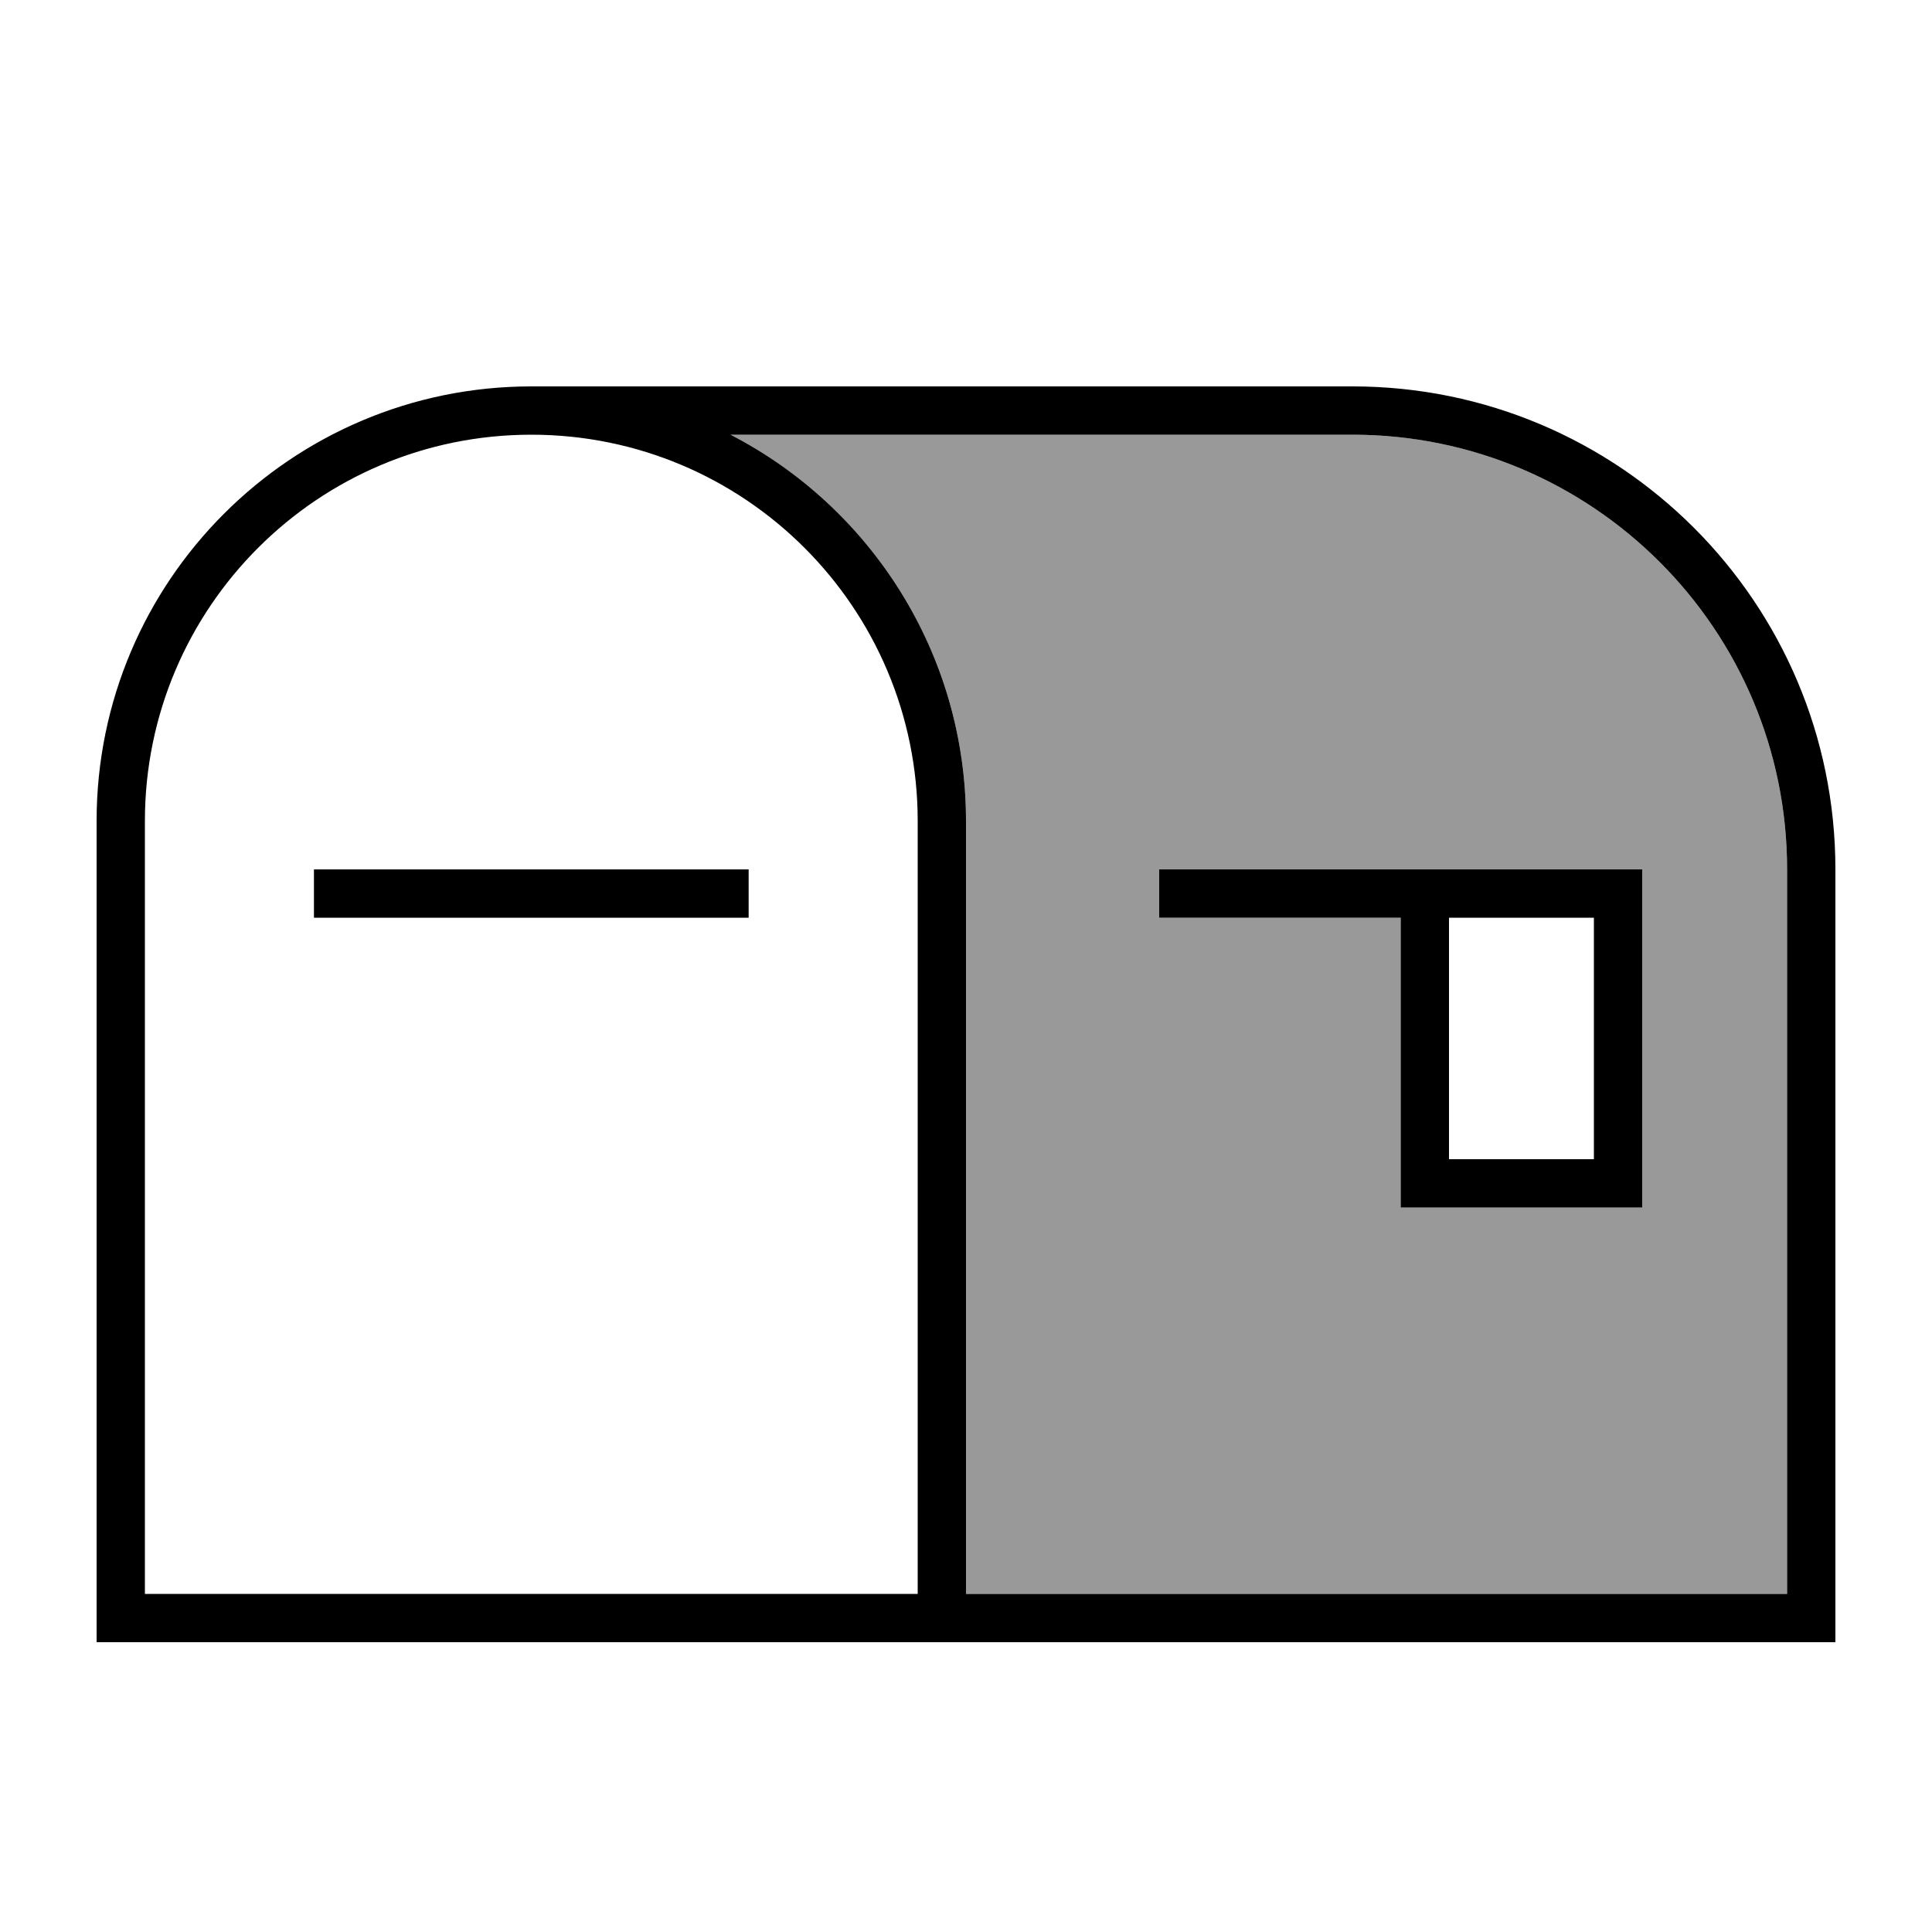
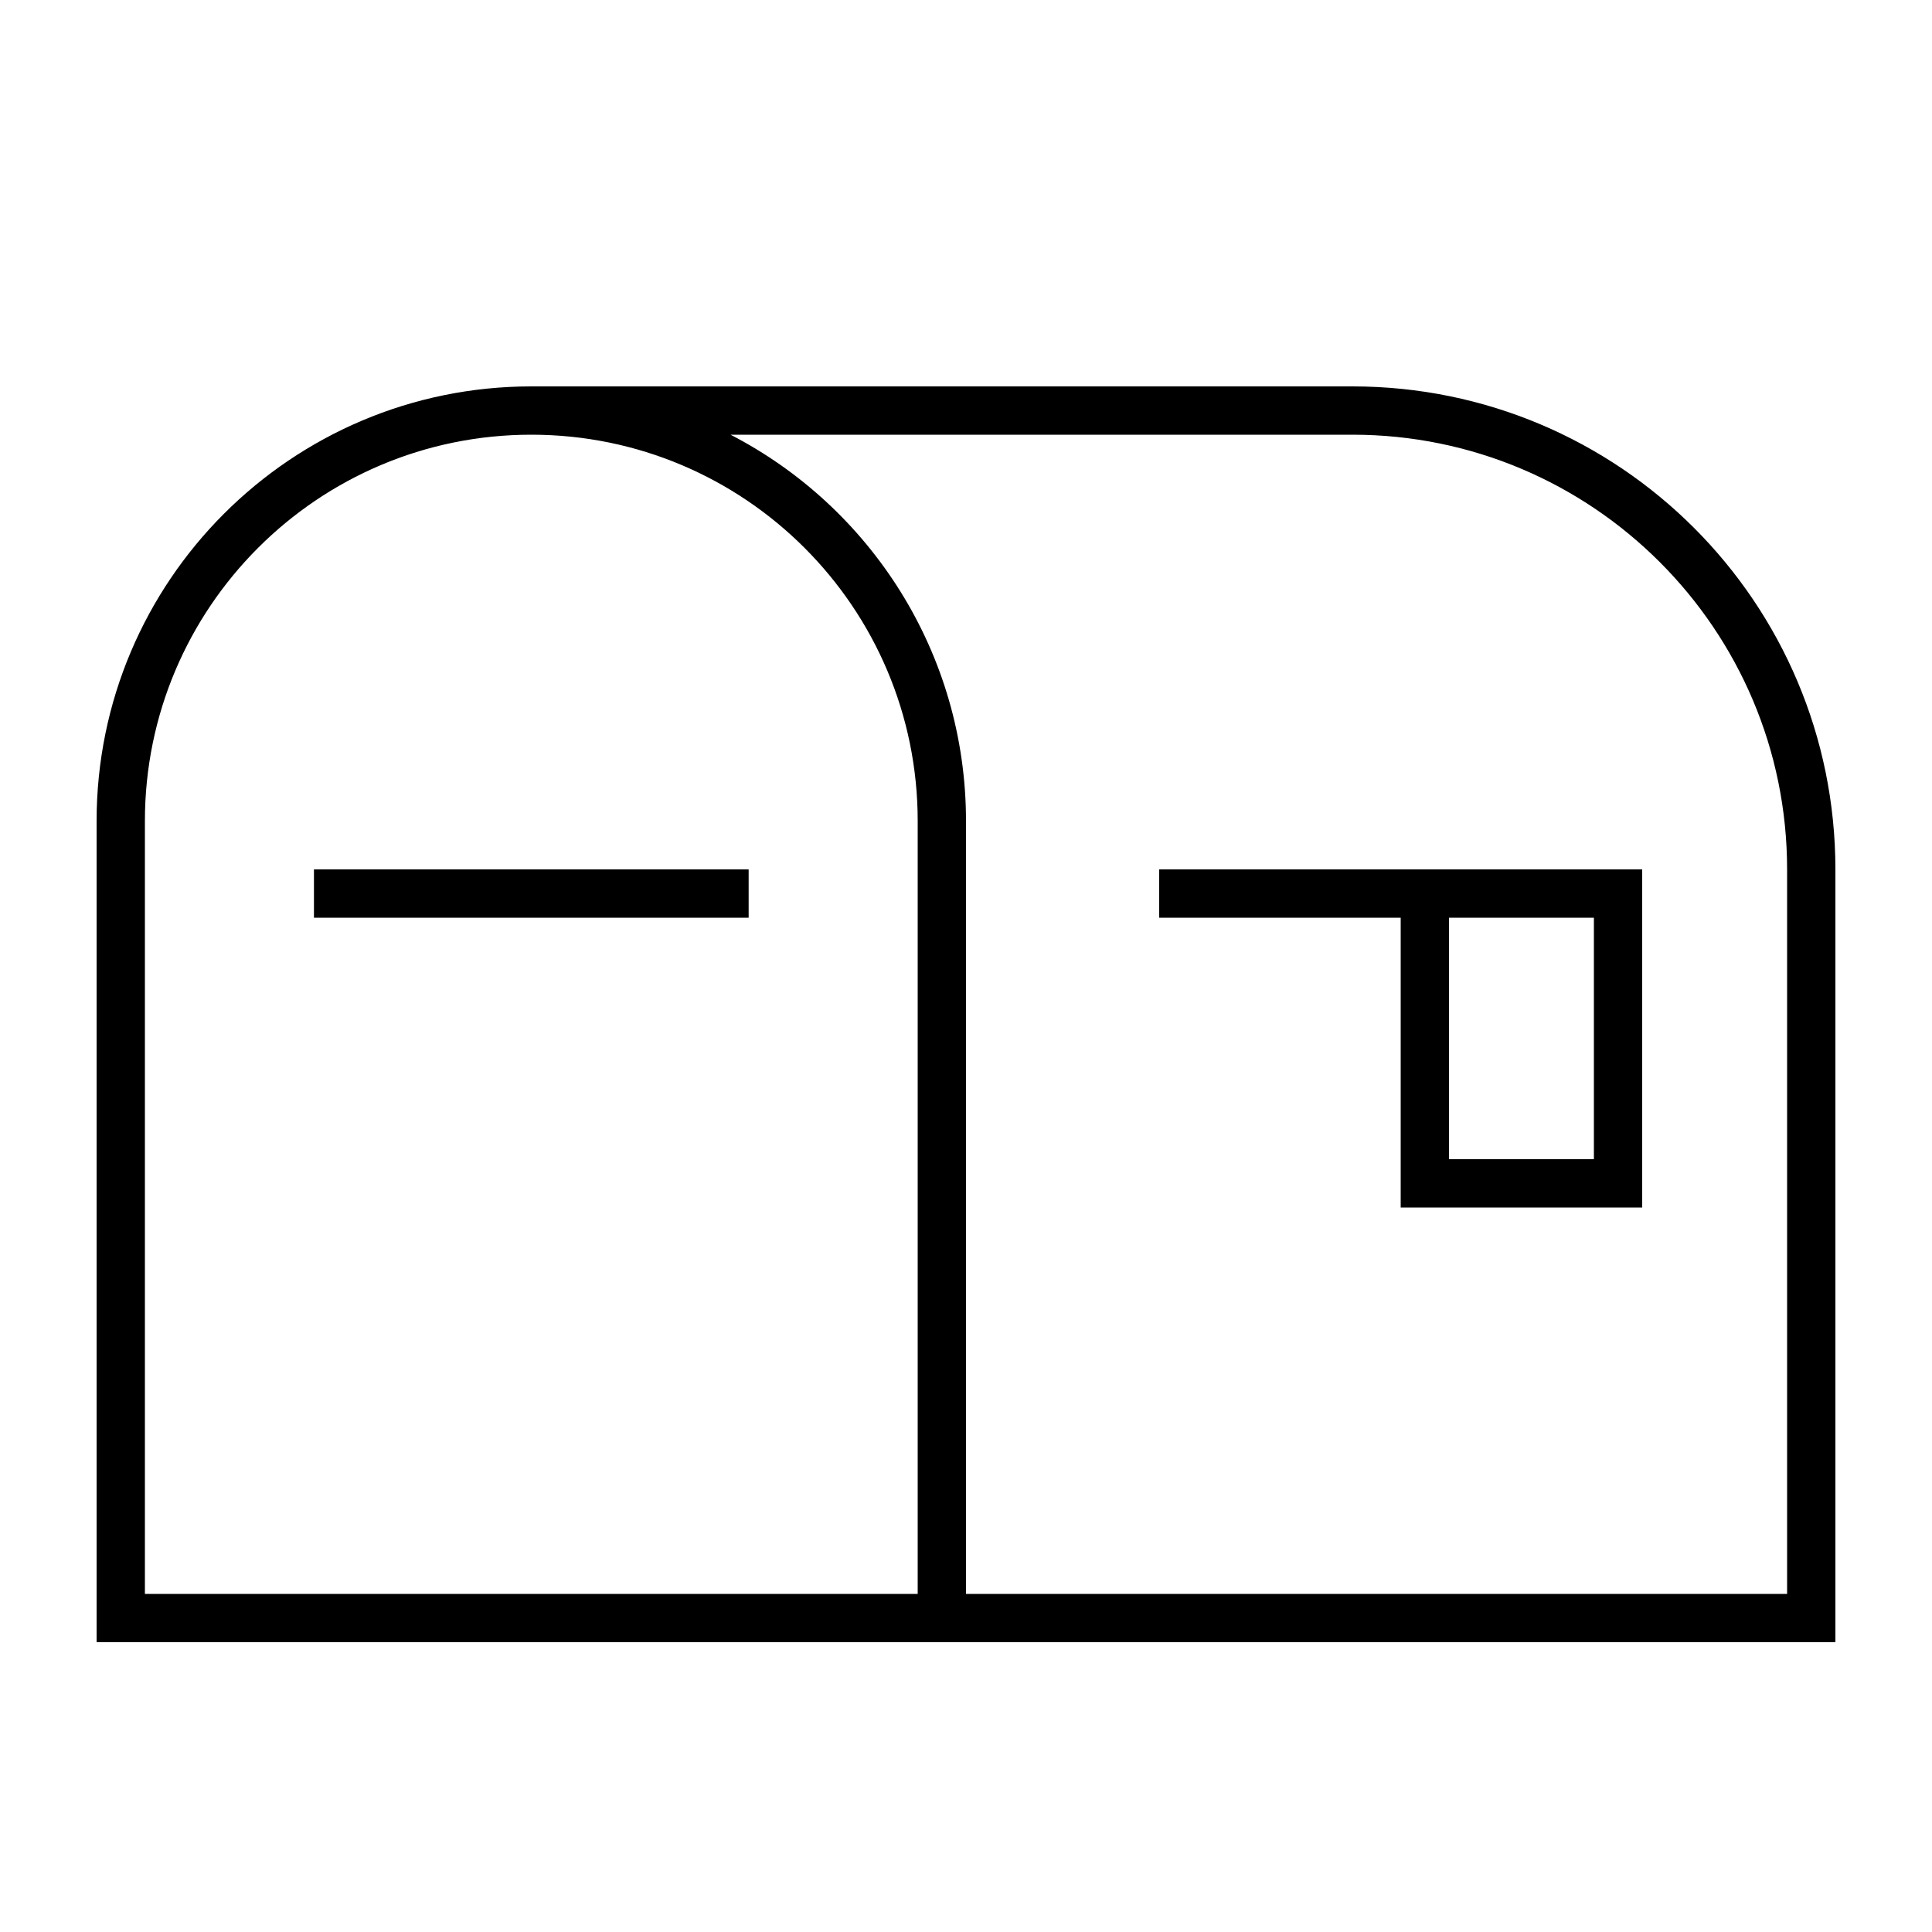
<svg xmlns="http://www.w3.org/2000/svg" viewBox="0 0 640 640">
-   <path opacity=".4" fill="currentColor" d="M242 144L448 144C527.5 144 592 208.5 592 288L592 528L320 528L320 272C320 216.3 288.3 167.9 242 144zM384 288L384 304L464 304L464 400L544 400L544 288L384 288z" />
  <path fill="currentColor" d="M242 144C288.3 167.9 320 216.3 320 272L320 528L592 528L592 288C592 208.5 527.5 144 448 144L242 144zM176 144C105.3 144 48 201.3 48 272L48 528L304 528L304 272C304 201.3 246.7 144 176 144zM176 128L448 128C536.4 128 608 199.6 608 288L608 544L32 544L32 272C32 192.5 96.5 128 176 128zM112 288L248 288L248 304L104 304L104 288L112 288zM384 288L544 288L544 400L464 400L464 304L384 304L384 288zM480 304L480 384L528 384L528 304L480 304z" />
</svg>